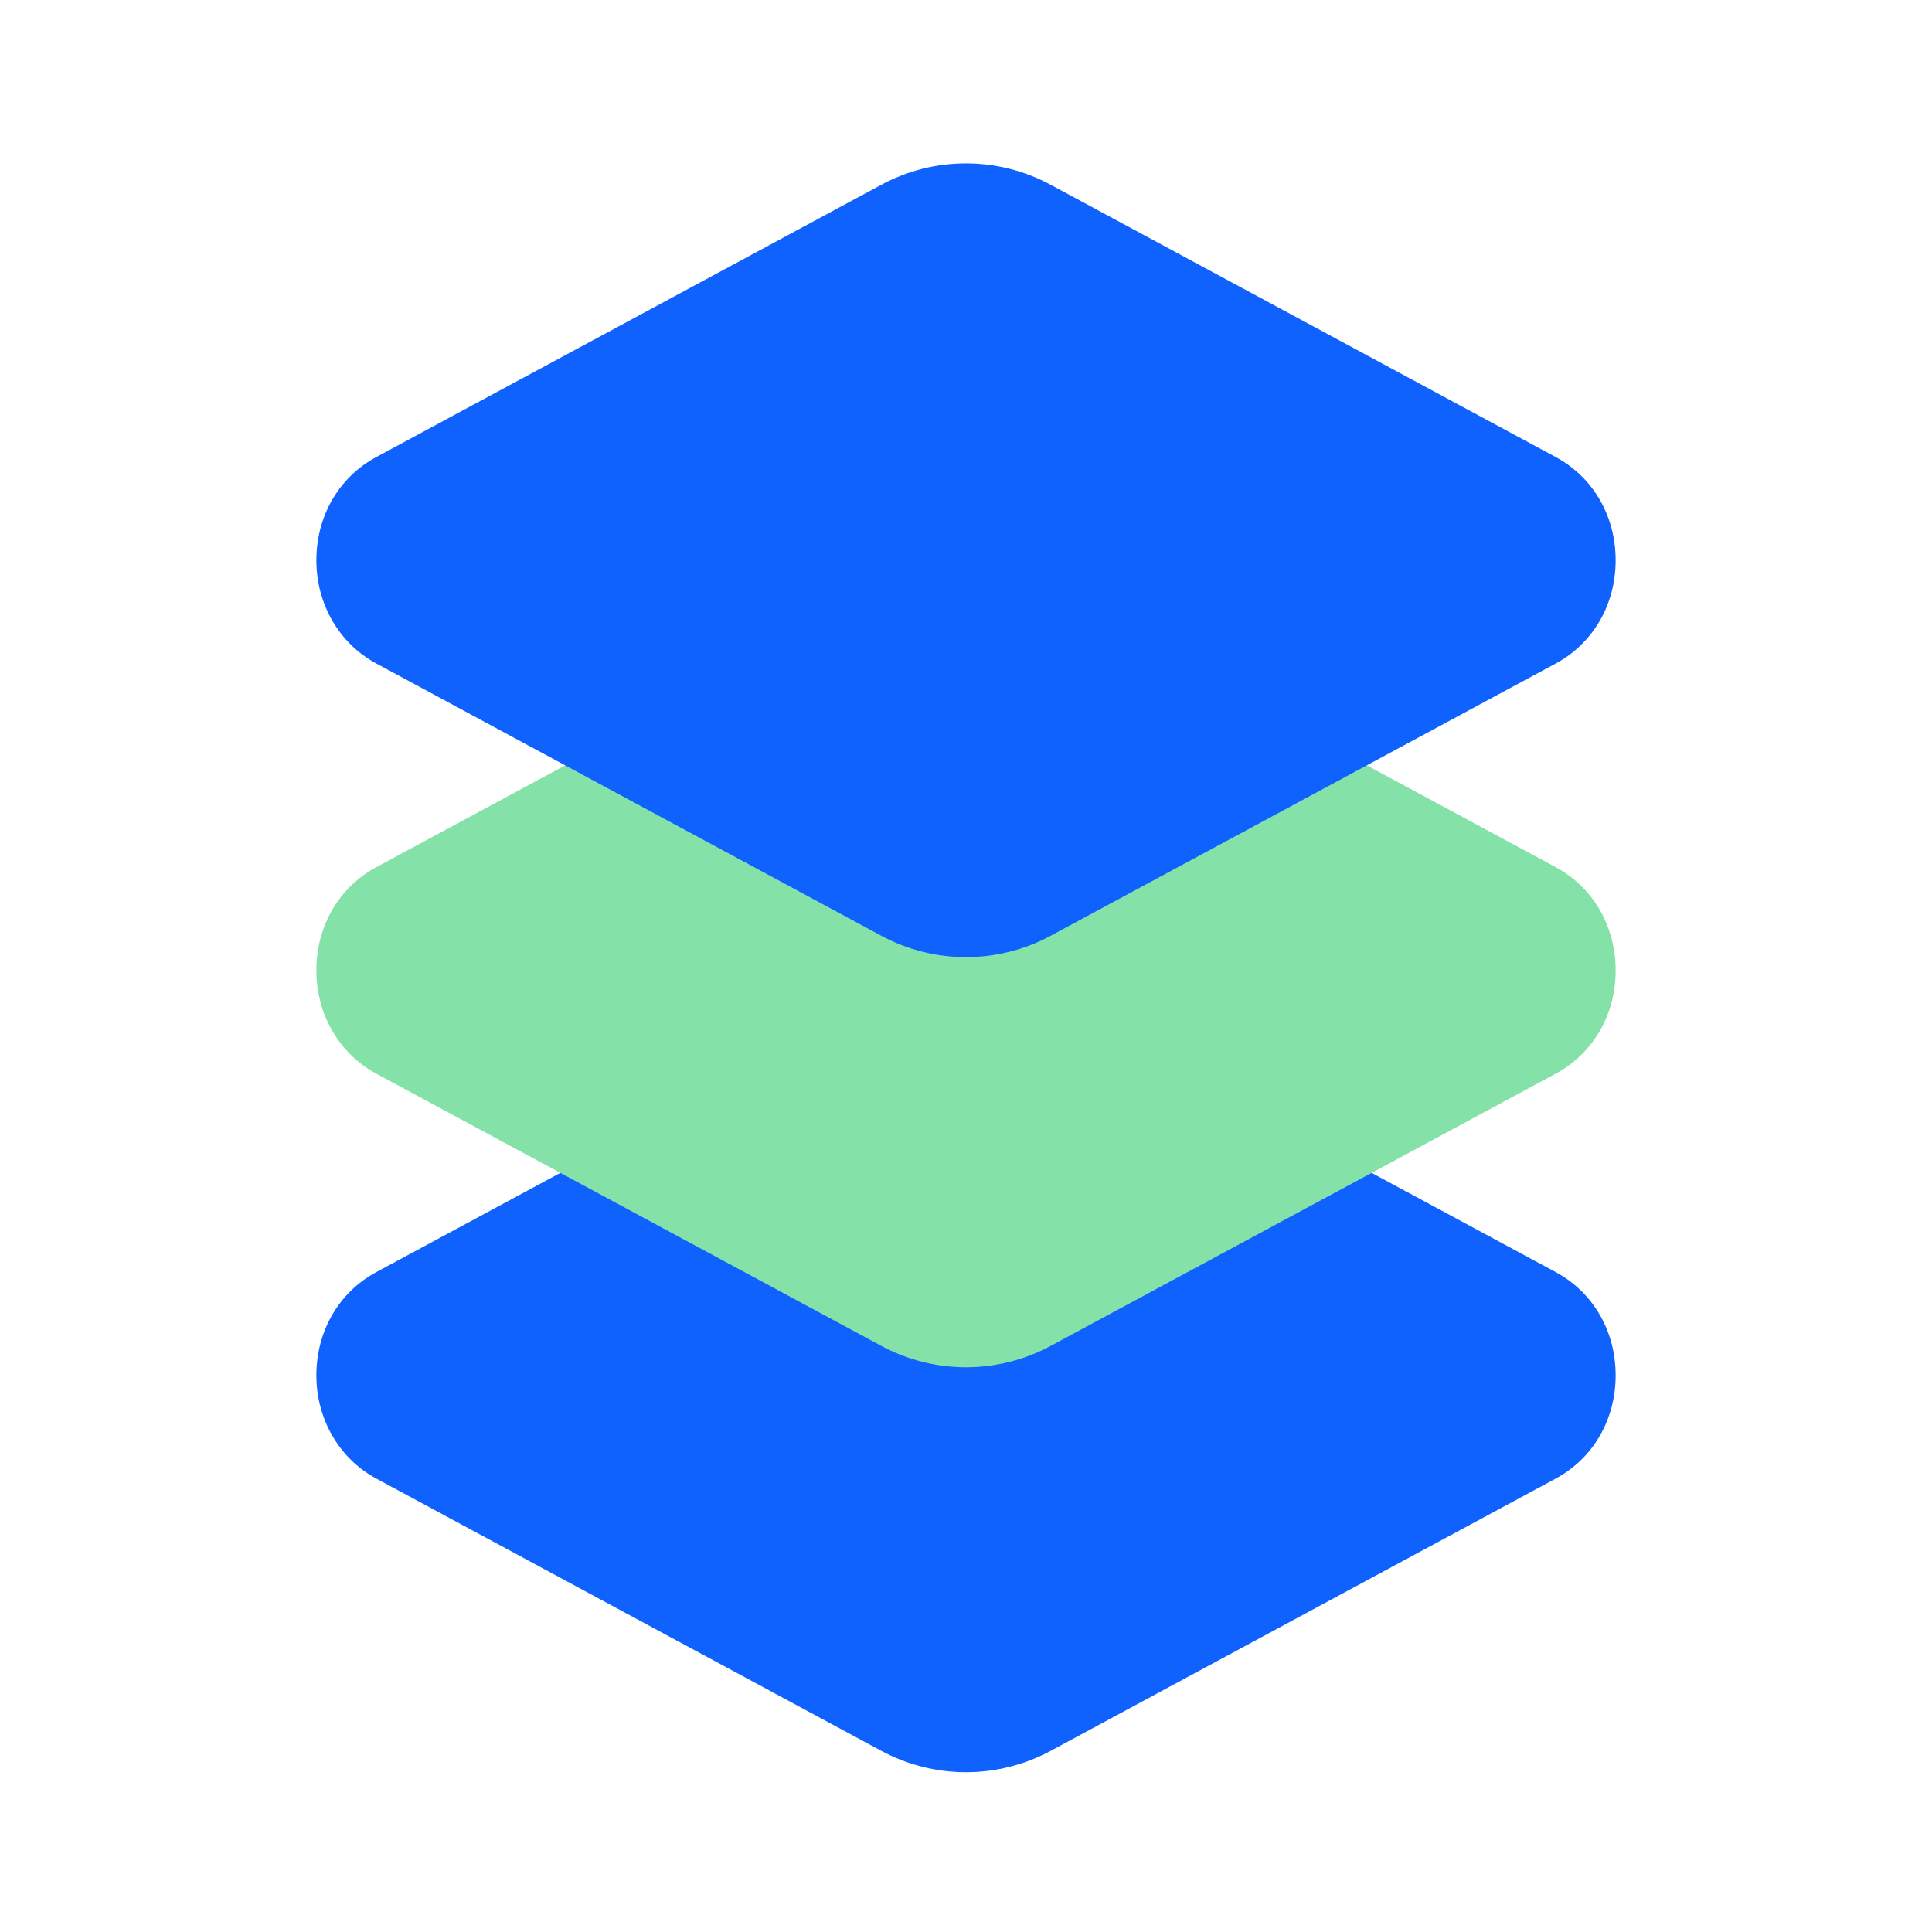
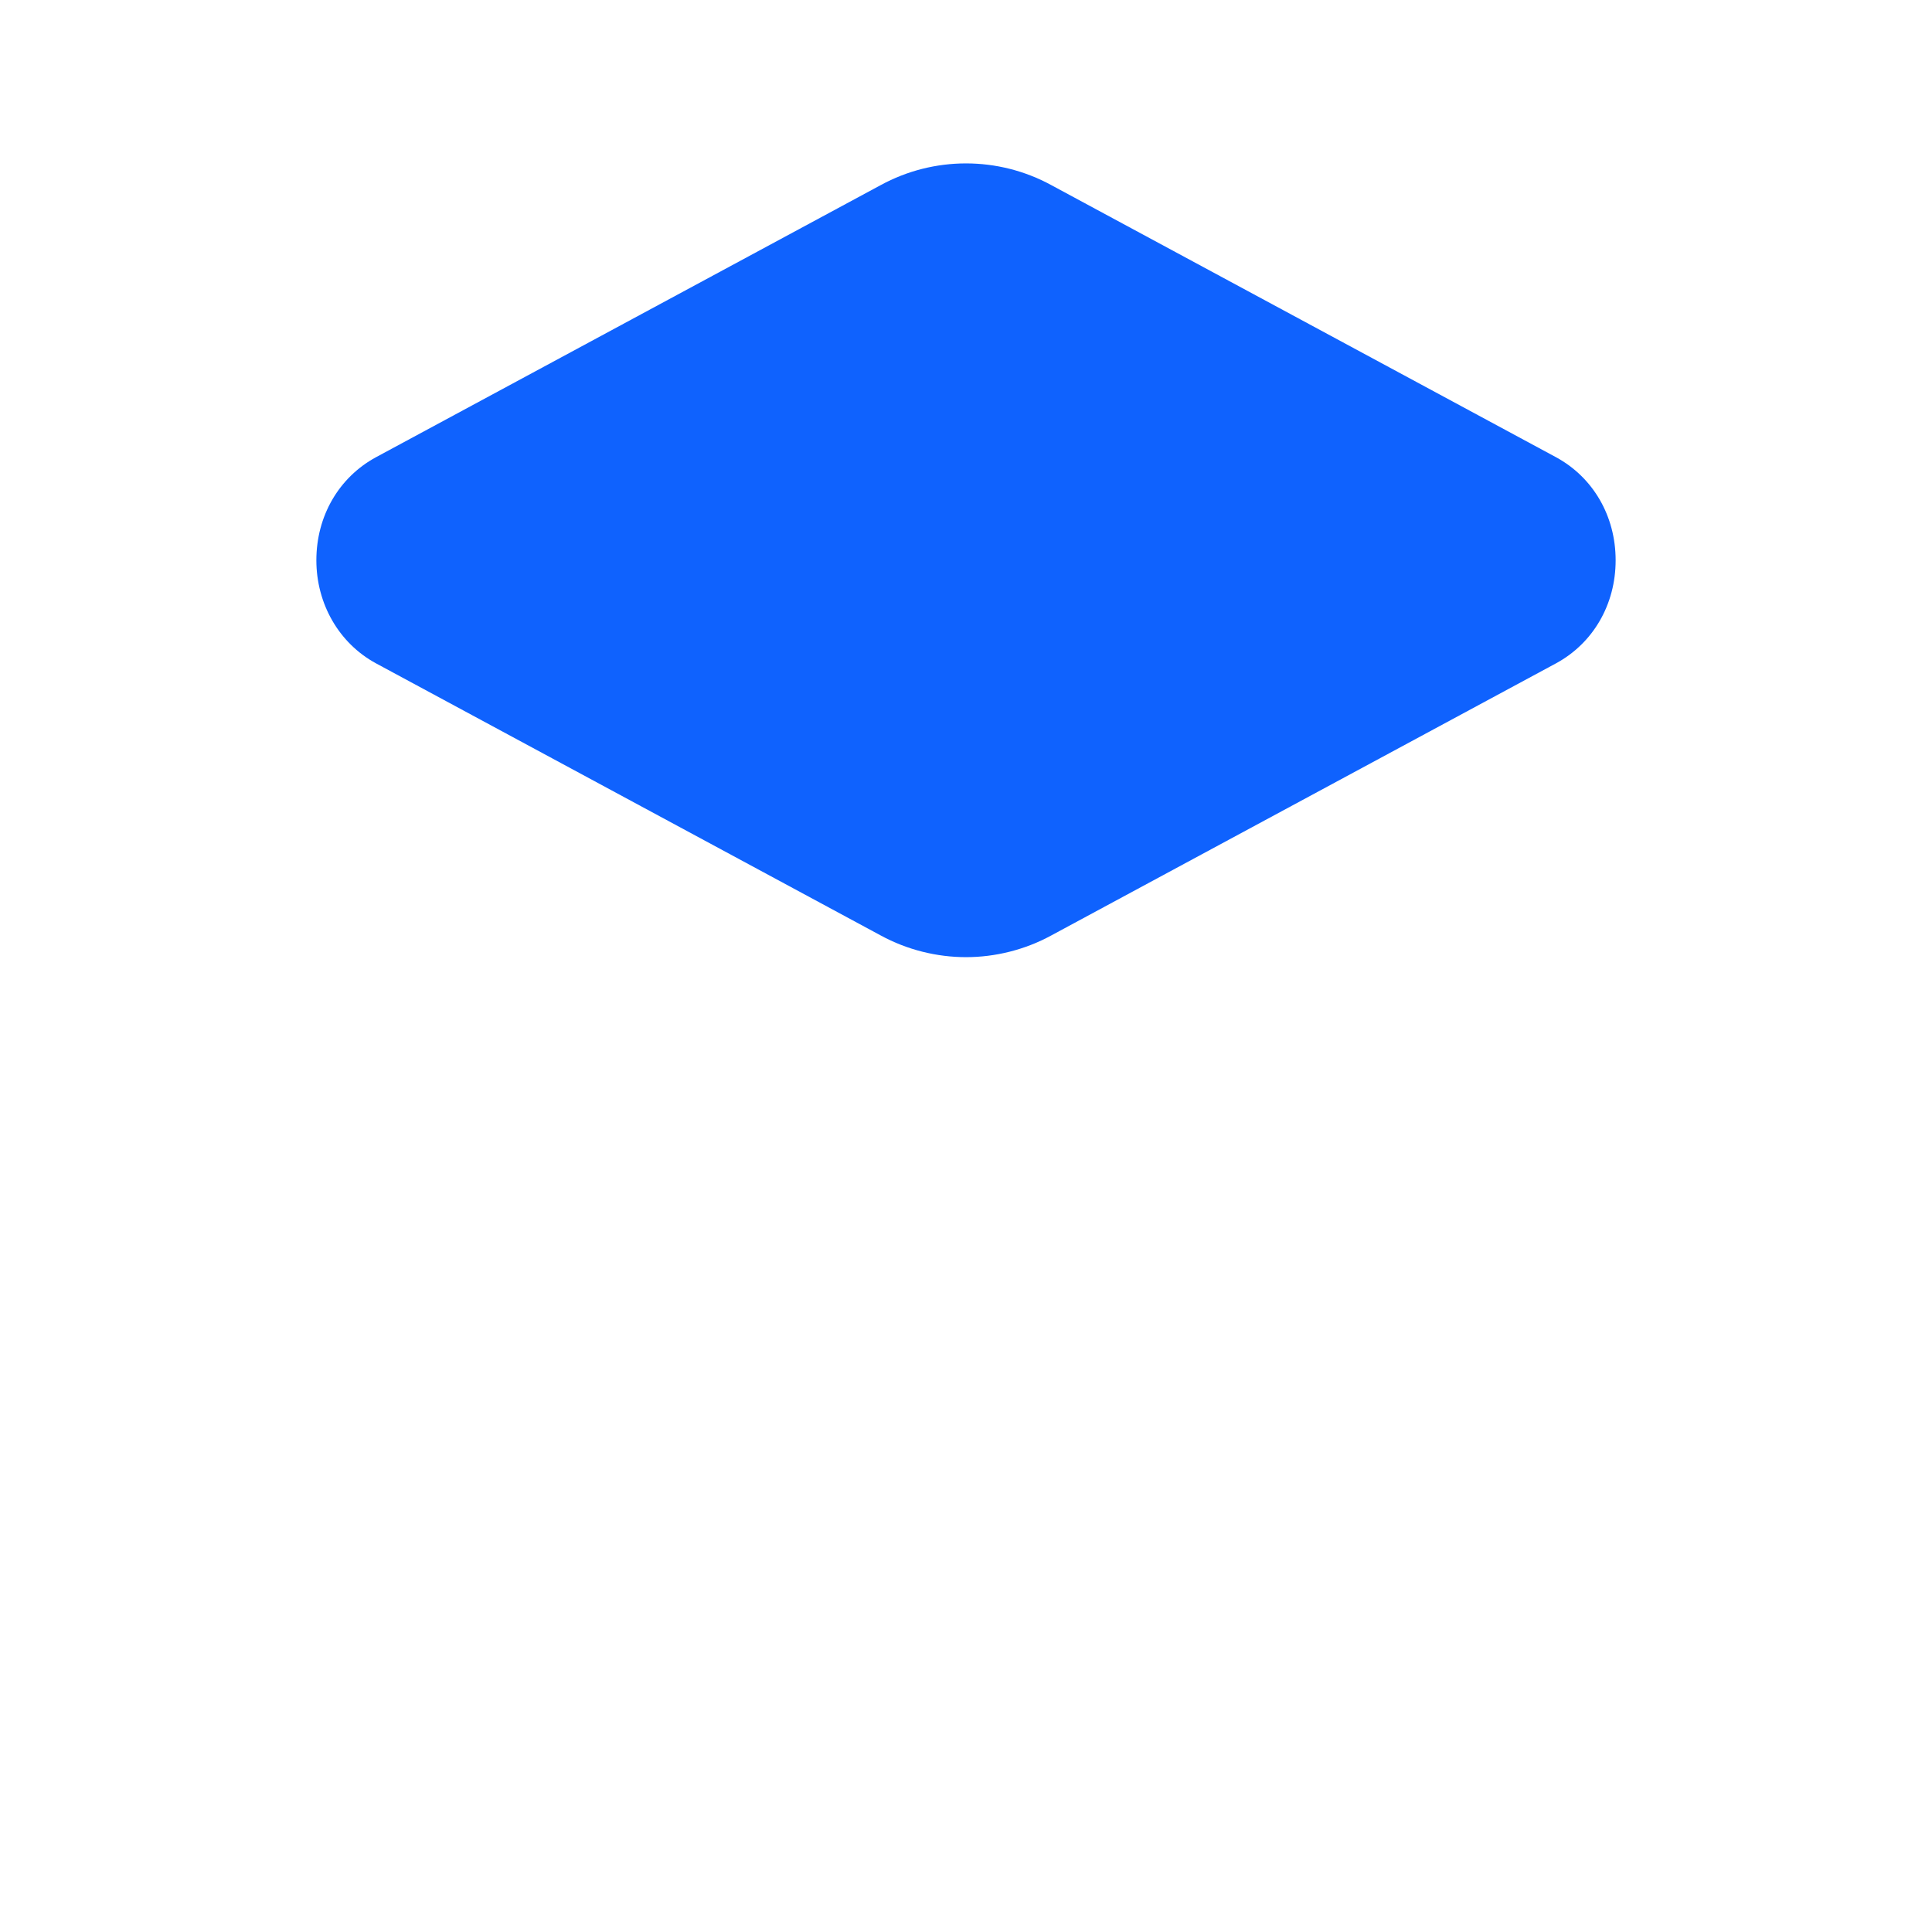
<svg xmlns="http://www.w3.org/2000/svg" width="64" height="64" viewBox="0 0 64 64" fill="none">
-   <path d="M51.547 42.147L34.827 33.133C33.067 32.173 30.933 32.173 29.173 33.133L12.453 42.147C11.227 42.813 10.48 44.093 10.48 45.56C10.48 47 11.227 48.307 12.453 48.973L29.173 57.987C30.053 58.467 31.04 58.707 32 58.707C32.96 58.707 33.947 58.467 34.827 57.987L51.547 48.973C52.773 48.307 53.52 47.027 53.52 45.56C53.52 44.093 52.773 42.813 51.547 42.147Z" fill="#0F62FE" />
-   <path d="M51.547 28.733L34.827 19.72C33.067 18.76 30.933 18.76 29.173 19.72L12.453 28.733C11.227 29.4 10.48 30.68 10.48 32.147C10.48 33.587 11.227 34.893 12.453 35.56L29.173 44.573C30.053 45.053 31.04 45.293 32 45.293C32.96 45.293 33.947 45.053 34.827 44.573L51.547 35.56C52.773 34.893 53.52 33.613 53.52 32.147C53.52 30.68 52.773 29.4 51.547 28.733Z" fill="#84E2A8" />
  <path d="M51.547 15.147L34.827 6.133C33.067 5.173 30.933 5.173 29.173 6.133L12.453 15.147C11.227 15.813 10.48 17.093 10.48 18.56C10.48 20 11.227 21.307 12.453 21.973L29.173 30.987C30.053 31.467 31.04 31.707 32 31.707C32.96 31.707 33.947 31.467 34.827 30.987L51.547 21.973C52.773 21.307 53.52 20.027 53.52 18.56C53.52 17.093 52.773 15.813 51.547 15.147Z" fill="#0F62FE" />
</svg>